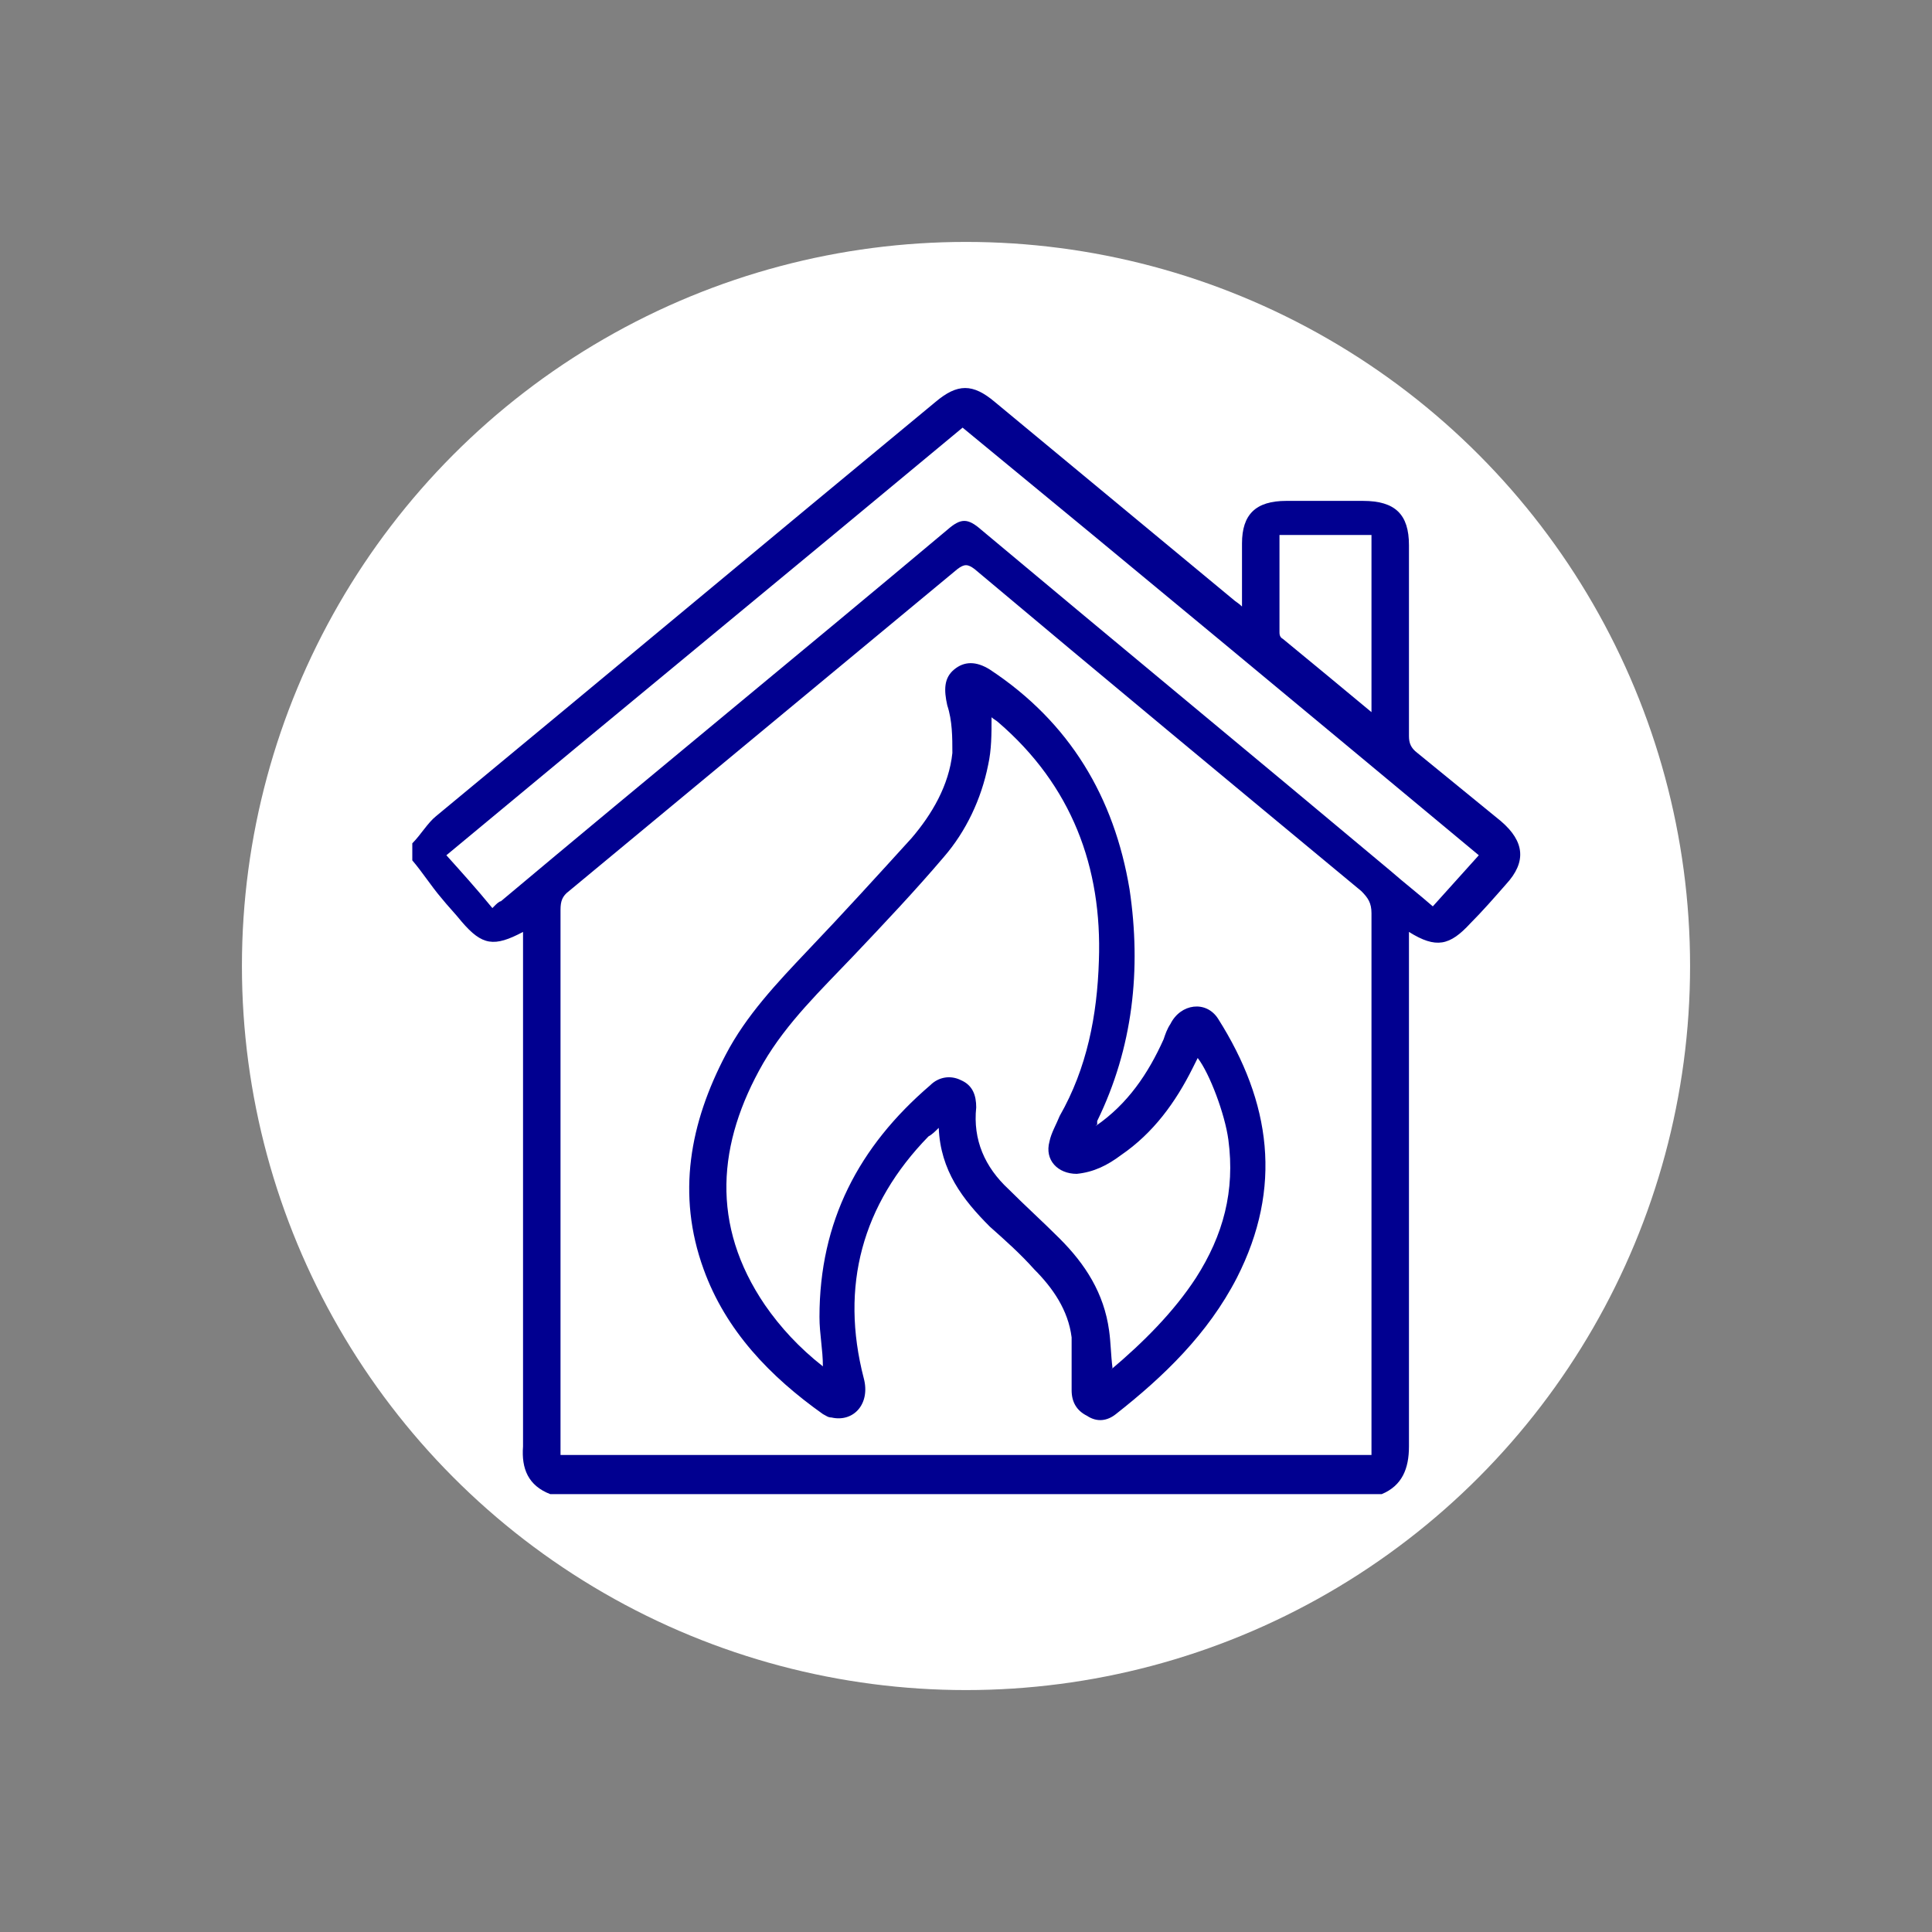
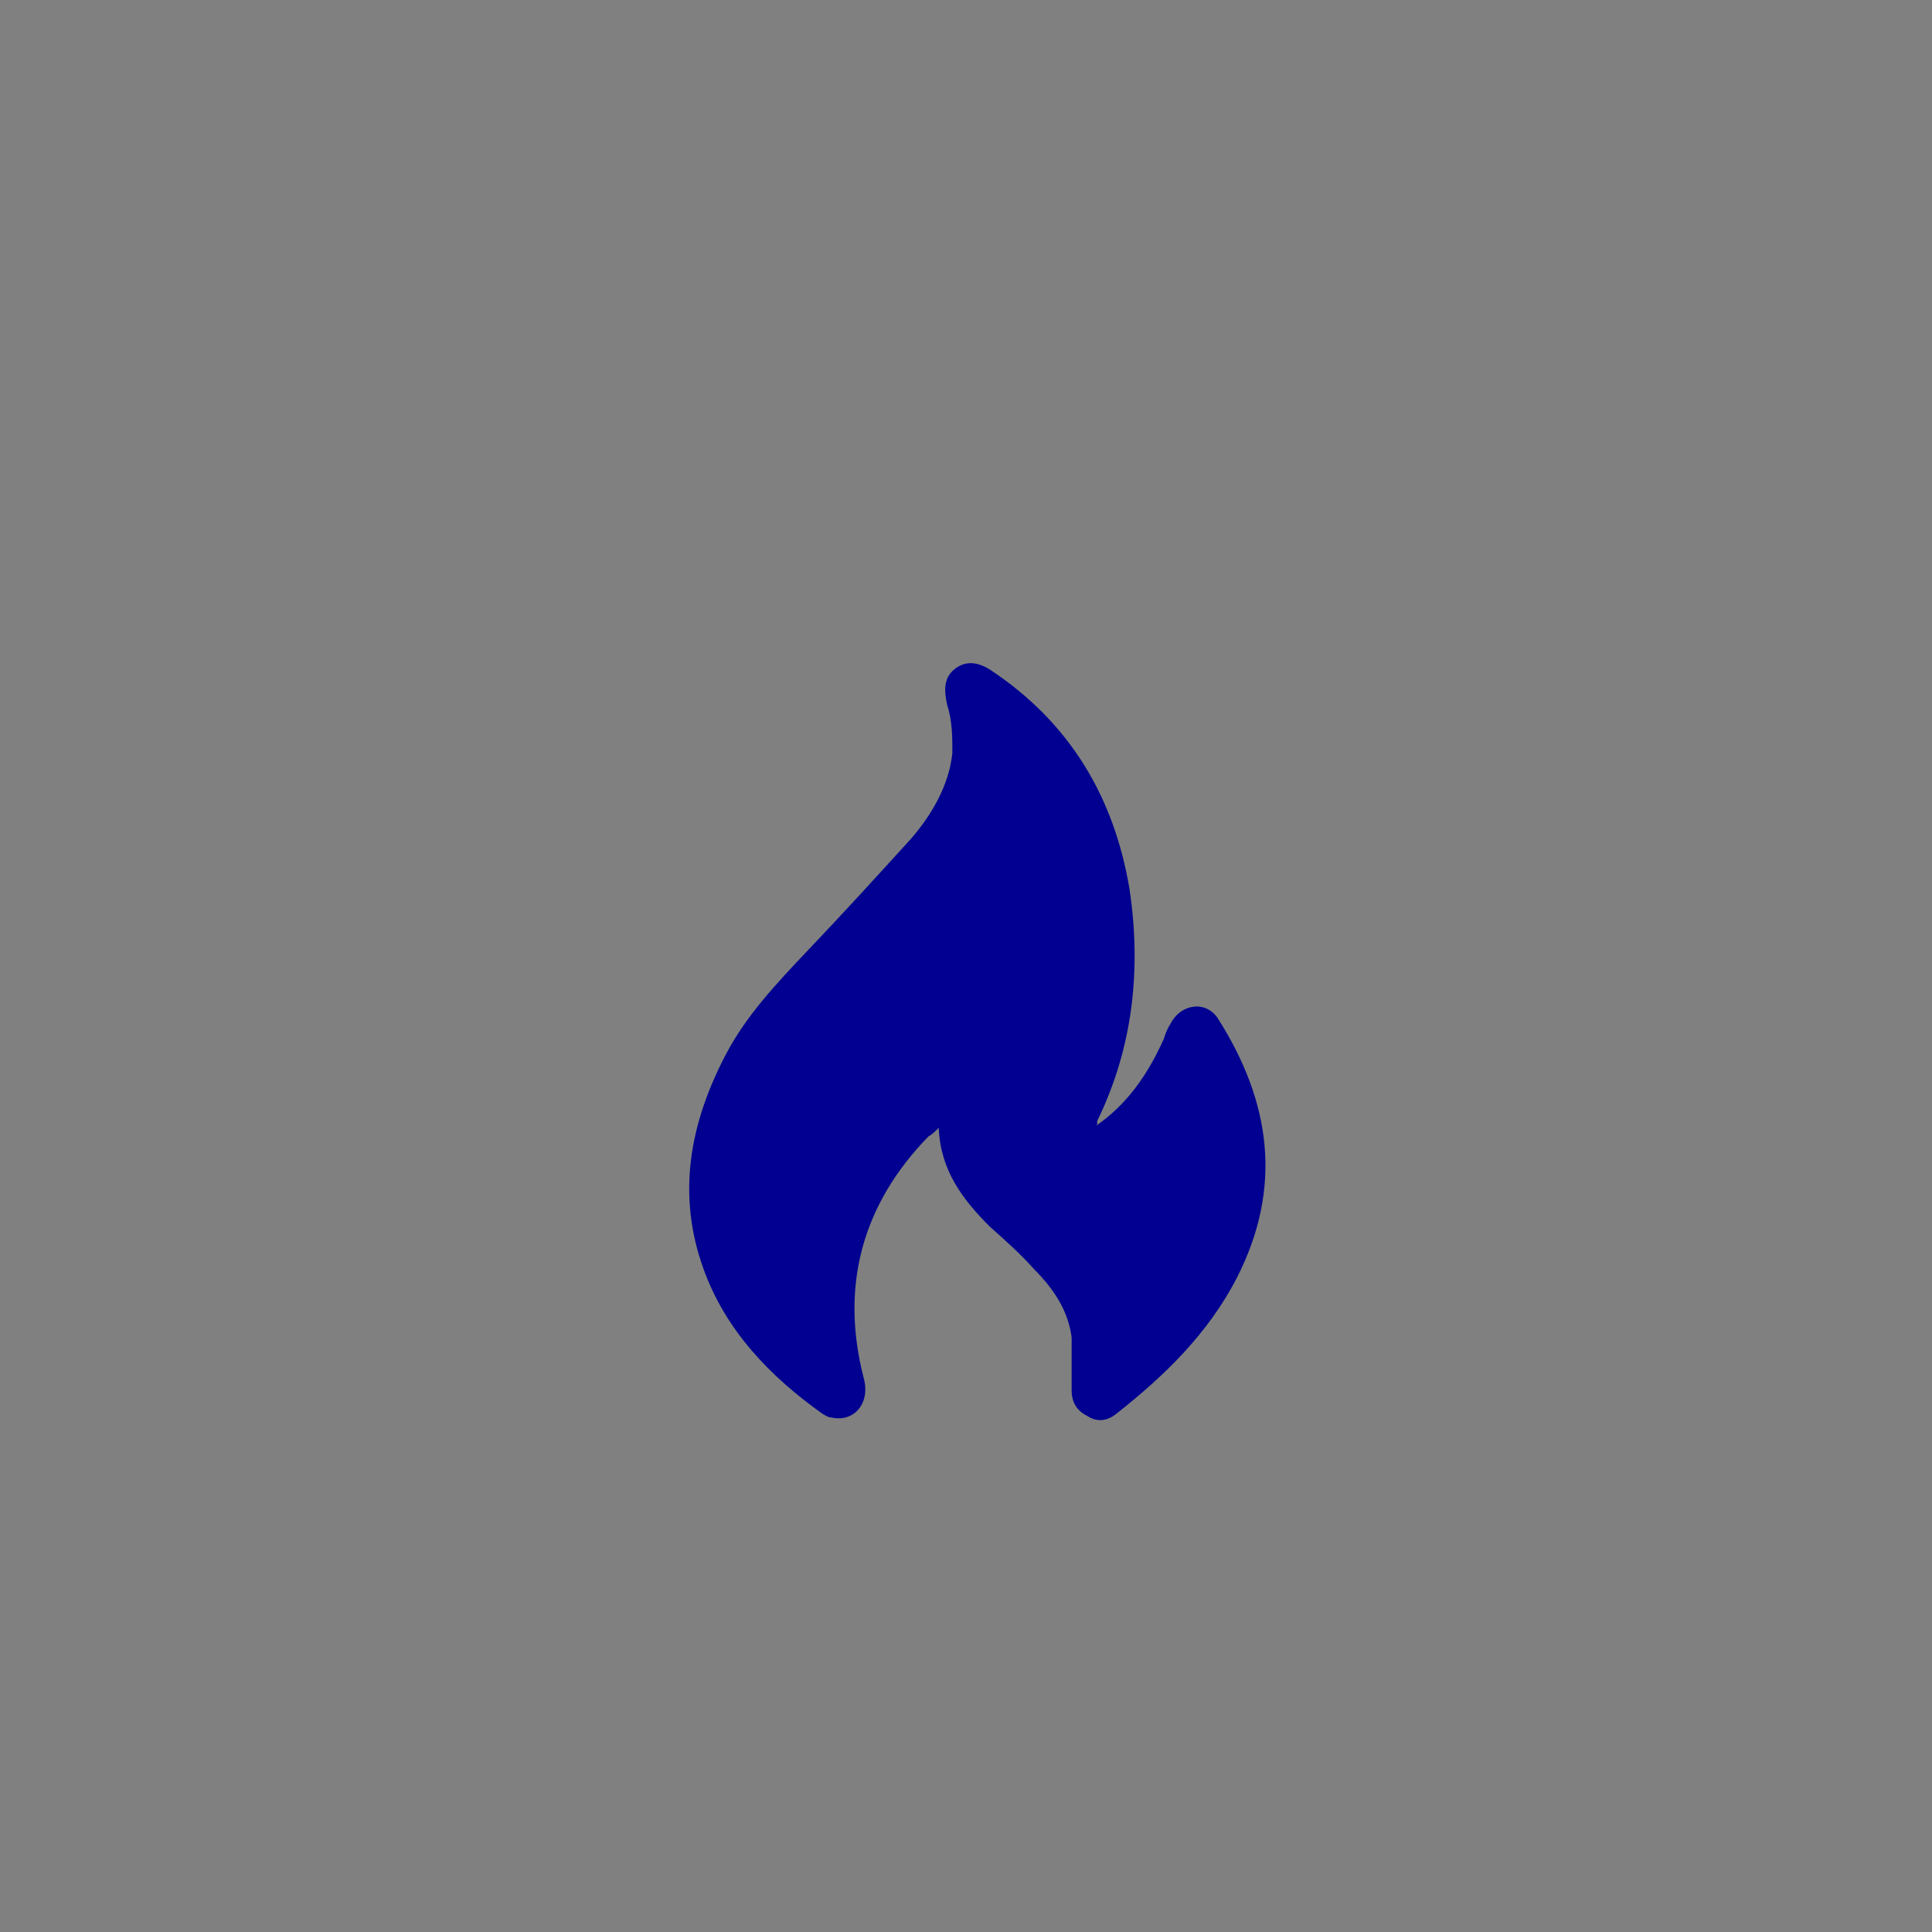
<svg xmlns="http://www.w3.org/2000/svg" id="_Шар_1" data-name=" Шар 1" viewBox="0 0 11.34 11.34">
  <rect x="0" y="0" width="11.34" height="11.34" fill="#808080" stroke="none" />
  <defs>
    <style>
      .cls-1 {
        fill: #fff;
      }

      .cls-1, .cls-2 {
        stroke-width: 0px;
      }

      .cls-2 {
        fill: #010090;
      }
    </style>
  </defs>
-   <circle class="cls-1" cx="5.67" cy="5.67" r="4.25" />
  <g>
-     <path class="cls-2" d="m2.42,4.95c.05-.05.09-.12.14-.16.98-.81,1.95-1.62,2.93-2.43.13-.11.22-.11.35,0,.47.39.93.77,1.4,1.16.01.01.03.02.05.04,0-.13,0-.25,0-.37,0-.17.08-.25.26-.25.15,0,.3,0,.45,0,.19,0,.27.08.27.26,0,.37,0,.74,0,1.12,0,.04.01.07.05.1.16.13.33.27.49.4.14.12.15.24.03.37-.07.08-.14.16-.21.23-.12.13-.2.15-.36.05v.08c0,.98,0,1.96,0,2.94,0,.13-.04.23-.16.28H3.23c-.13-.05-.17-.15-.16-.28,0-.98,0-1.96,0-2.94v-.08c-.17.09-.24.08-.36-.06-.04-.05-.08-.09-.12-.14-.06-.07-.11-.15-.17-.22,0-.03,0-.07,0-.1Zm5.63,3.6s0-.05,0-.08c0-1.04,0-2.08,0-3.11,0-.06-.02-.09-.06-.13-.76-.63-1.52-1.26-2.27-1.89-.04-.03-.06-.03-.1,0-.76.63-1.52,1.26-2.28,1.89-.04.03-.05.06-.05.11,0,1.04,0,2.09,0,3.13v.07h4.76Zm-5.14-3.24s.02-.02.03-.02c.87-.73,1.75-1.45,2.62-2.18.08-.07.12-.07.2,0,.8.67,1.6,1.33,2.4,2,.08.07.17.14.25.21.09-.1.18-.2.27-.3-1.01-.84-2.02-1.68-3.03-2.51-1.01.84-2.02,1.67-3.03,2.51.09.1.18.2.27.31Zm5.14-1.13v-1.04h-.54c0,.19,0,.38,0,.57,0,.01,0,.03.02.04.17.14.34.28.52.43Z" />
-     <path class="cls-2" d="m6.43,6.61c.19-.13.31-.31.4-.51.01-.03.02-.06.04-.09.06-.12.21-.14.28-.03.31.49.38.99.11,1.52-.17.33-.43.58-.71.8-.05.04-.11.05-.17.01-.06-.03-.09-.08-.09-.15,0-.1,0-.21,0-.31-.02-.16-.11-.29-.22-.4-.08-.09-.17-.17-.26-.25-.16-.16-.29-.33-.3-.58-.02.02-.04.04-.06.05-.39.4-.52.88-.38,1.42.04.15-.06.26-.19.23-.02,0-.03-.01-.05-.02-.31-.22-.57-.49-.7-.85-.16-.44-.08-.86.13-1.26.12-.23.3-.42.48-.61.21-.22.41-.44.61-.66.12-.14.22-.31.24-.5,0-.09,0-.19-.03-.28-.02-.09-.02-.16.04-.21.06-.05.13-.05.21,0,.47.31.73.75.82,1.29.07.47.02.93-.19,1.36,0,0,0,0,0,.02Zm.09,1.43c.19-.16.37-.34.5-.54.16-.25.23-.51.19-.81-.02-.15-.11-.39-.18-.48-.01.02-.02.04-.03.06-.1.2-.23.38-.42.51-.08.06-.16.1-.26.11-.11,0-.19-.08-.16-.19.01-.05.04-.1.06-.15.16-.28.22-.59.23-.91.02-.55-.16-1.03-.59-1.4-.01-.01-.03-.02-.04-.03,0,.1,0,.19-.02.28-.04.2-.13.39-.26.54-.17.2-.35.39-.53.58-.19.2-.39.39-.53.63-.27.47-.31.95.01,1.42.09.13.2.25.34.36,0-.1-.02-.19-.02-.29,0-.56.23-1,.65-1.36.05-.05.12-.06.18-.03.07.03.09.09.09.16-.02.19.05.35.19.48.1.1.2.19.3.29.15.15.26.32.29.54.01.07.01.14.02.22Z" />
+     <path class="cls-2" d="m6.43,6.61c.19-.13.31-.31.4-.51.01-.03.02-.06.04-.09.06-.12.21-.14.28-.03.31.49.38.99.11,1.52-.17.33-.43.58-.71.8-.05.04-.11.05-.17.01-.06-.03-.09-.08-.09-.15,0-.1,0-.21,0-.31-.02-.16-.11-.29-.22-.4-.08-.09-.17-.17-.26-.25-.16-.16-.29-.33-.3-.58-.02.02-.04.04-.06.05-.39.4-.52.88-.38,1.42.04.15-.06.26-.19.23-.02,0-.03-.01-.05-.02-.31-.22-.57-.49-.7-.85-.16-.44-.08-.86.13-1.26.12-.23.3-.42.48-.61.21-.22.41-.44.61-.66.12-.14.22-.31.24-.5,0-.09,0-.19-.03-.28-.02-.09-.02-.16.04-.21.06-.05.13-.05.21,0,.47.31.73.75.82,1.29.07.47.02.93-.19,1.36,0,0,0,0,0,.02Zm.09,1.43Z" />
  </g>
</svg>